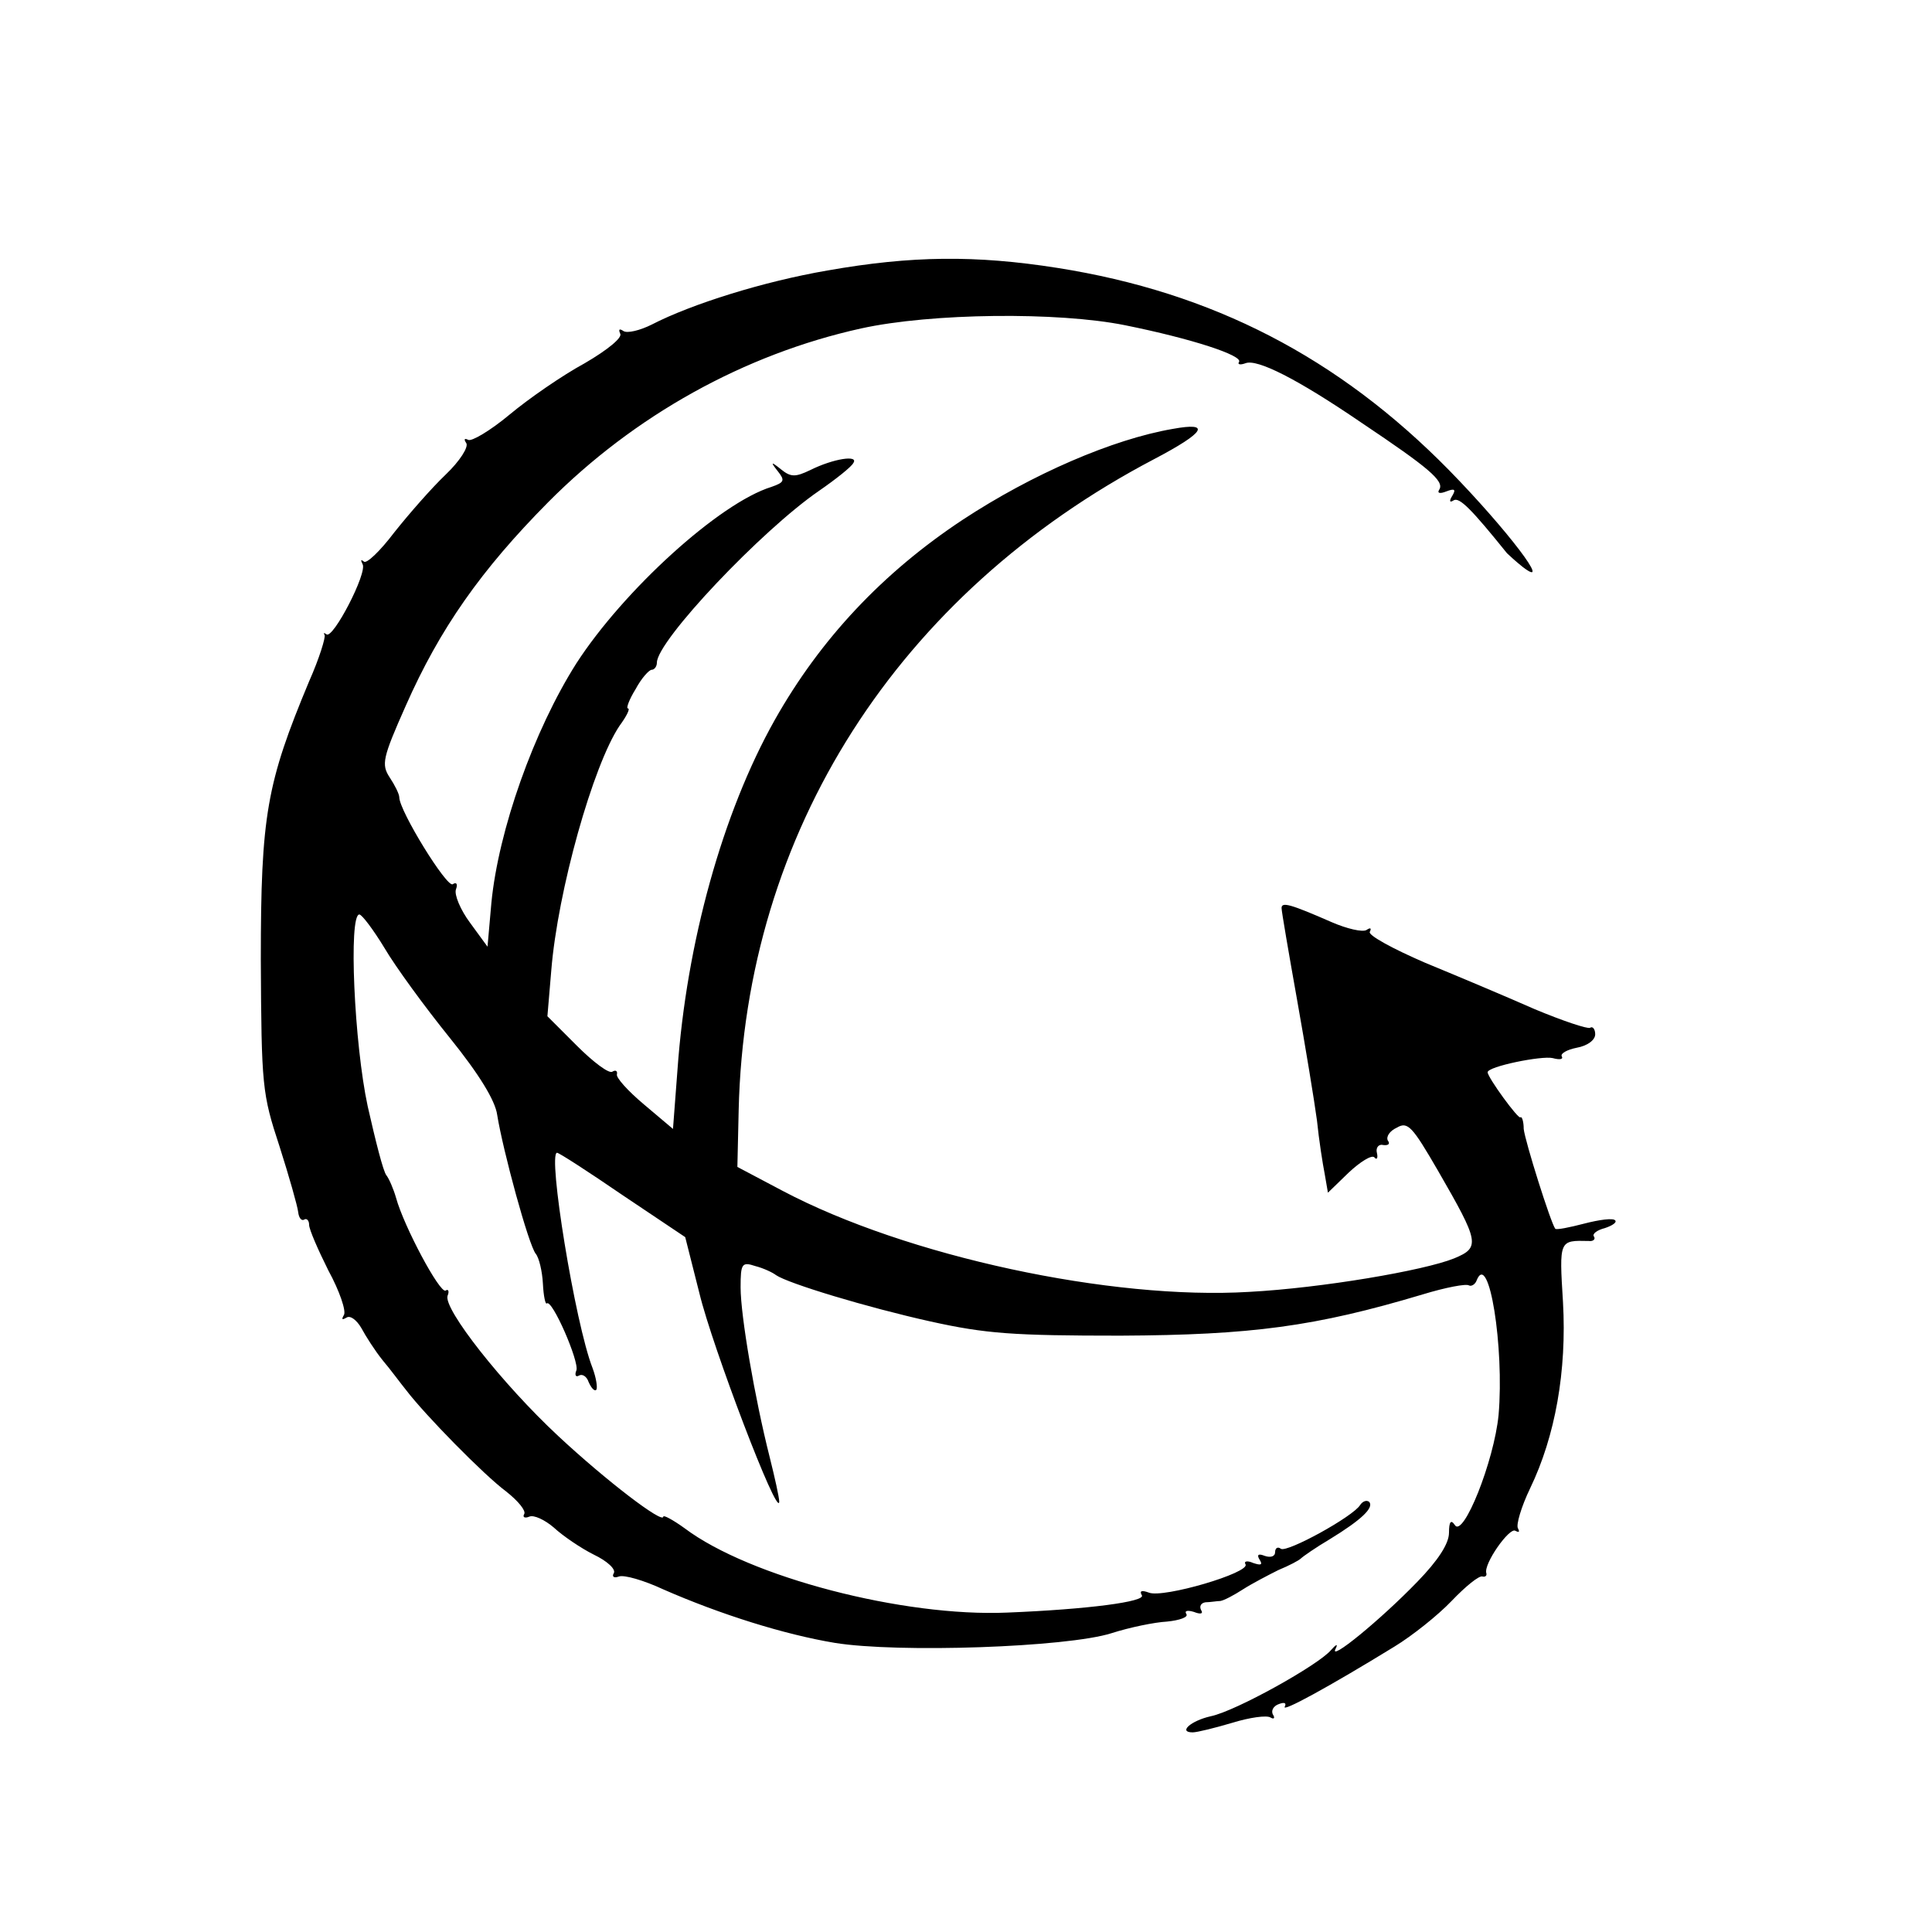
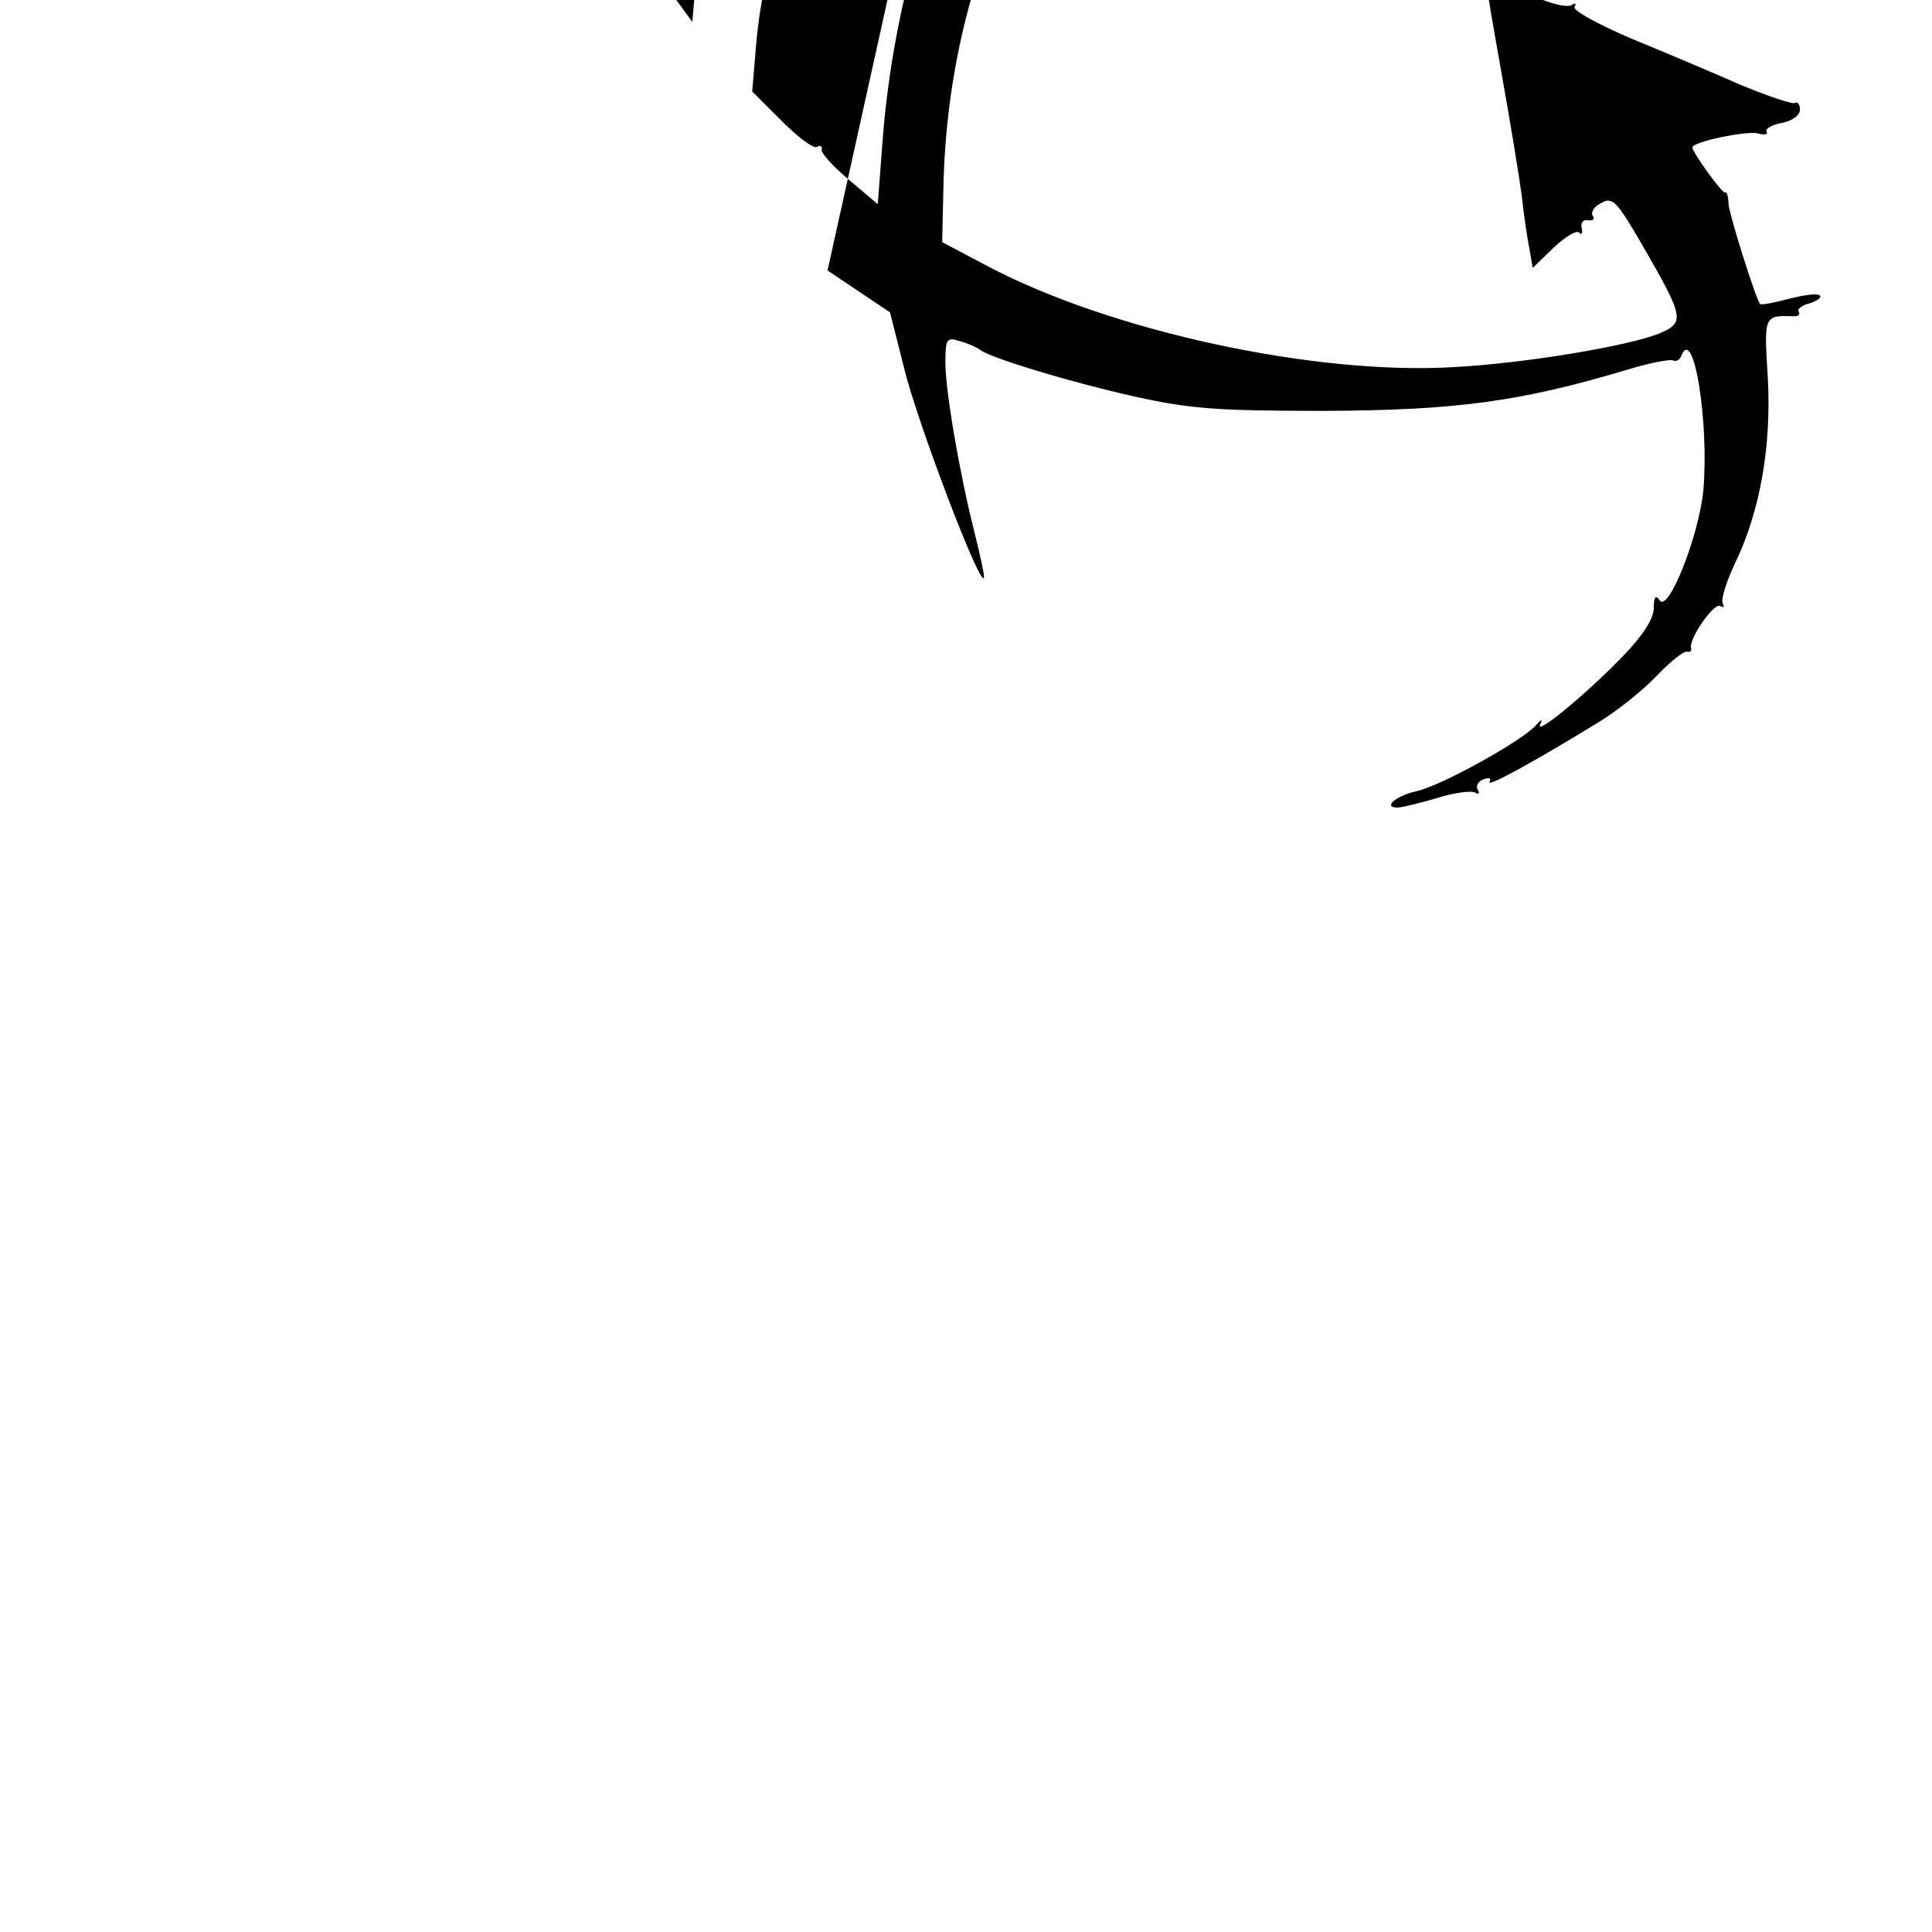
<svg xmlns="http://www.w3.org/2000/svg" version="1.0" width="300pt" height="300pt" viewBox="0 0 300 300" preserveAspectRatio="xMidYMid meet">
  <g transform="translate(0,300) scale(0.1,-0.1)" fill="#000000" stroke="none">
-     <path d="M1285 2580 c-99 -17 -211 -52 -273 -84 -18 -9 -38 -14 -44 -10 -6 4 -8 3 -5 -4 4 -6 -19 -25 -55 -46 -35 -19 -87 -55 -117 -80 -30 -25 -59 -42 -64 -39 -6 3 -7 1 -3 -5 4 -6 -10 -28 -32 -49 -22 -21 -57 -61 -80 -90 -22 -29 -43 -49 -47 -45 -5 4 -5 2 -2 -4 8 -13 -46 -117 -56 -109 -4 3 -5 2 -3 -1 2 -3 -8 -36 -24 -72 -66 -158 -75 -208 -75 -432 1 -197 2 -208 29 -290 15 -47 28 -93 29 -102 1 -9 5 -14 9 -12 4 3 8 -1 8 -8 0 -7 14 -39 30 -71 17 -31 28 -63 24 -69 -4 -7 -3 -8 4 -4 6 4 16 -4 23 -16 7 -13 21 -35 33 -50 12 -14 28 -36 37 -47 29 -38 120 -131 155 -157 19 -15 31 -30 28 -35 -3 -5 1 -7 8 -4 7 3 24 -5 38 -17 14 -13 42 -32 62 -42 21 -10 35 -23 31 -29 -3 -5 0 -8 8 -5 8 3 39 -6 69 -20 89 -39 188 -70 266 -83 98 -16 361 -7 430 15 28 9 67 17 86 18 20 2 34 7 30 12 -3 5 2 6 12 3 10 -4 15 -3 11 3 -3 6 0 11 7 12 7 0 18 2 23 2 6 1 21 9 35 18 14 9 39 22 55 30 17 7 32 15 35 18 3 3 23 17 45 30 49 30 69 49 61 58 -4 3 -10 1 -14 -5 -11 -18 -113 -74 -123 -68 -5 4 -9 1 -9 -5 0 -7 -7 -9 -16 -6 -10 4 -13 2 -8 -6 5 -8 2 -9 -10 -5 -9 4 -15 3 -12 -2 8 -13 -128 -53 -150 -44 -11 4 -15 3 -11 -4 7 -10 -84 -22 -209 -27 -161 -7 -400 55 -501 131 -18 13 -33 21 -33 18 0 -12 -89 56 -163 125 -87 81 -179 198 -172 218 3 7 1 11 -3 8 -9 -5 -65 100 -77 144 -4 14 -11 30 -15 35 -5 6 -17 54 -29 107 -21 97 -30 298 -13 298 4 0 22 -24 39 -52 17 -29 63 -92 101 -139 46 -57 71 -98 74 -120 9 -56 49 -203 60 -216 5 -6 10 -27 11 -46 1 -20 4 -33 6 -31 8 8 51 -91 46 -104 -3 -7 -1 -11 4 -8 5 3 12 -1 15 -10 4 -9 9 -15 12 -12 2 3 0 18 -6 34 -27 69 -70 334 -55 334 3 0 48 -29 102 -66 l97 -65 22 -87 c20 -83 122 -351 124 -324 0 7 -7 38 -15 70 -23 91 -45 219 -45 263 0 37 2 40 23 33 12 -3 27 -10 32 -14 19 -13 141 -50 240 -72 86 -19 128 -22 295 -22 203 1 302 14 469 64 36 11 68 17 72 14 4 -2 10 2 12 8 19 47 43 -104 34 -209 -7 -72 -55 -192 -68 -171 -6 9 -9 5 -9 -12 0 -17 -17 -43 -49 -76 -58 -60 -139 -126 -127 -104 4 8 1 7 -7 -2 -19 -23 -148 -95 -187 -103 -31 -7 -51 -25 -28 -25 7 0 35 7 62 15 26 8 53 12 59 8 5 -3 7 -1 4 4 -4 6 0 14 9 17 8 3 12 2 9 -4 -6 -10 69 31 170 93 28 17 68 49 89 71 22 23 43 40 48 38 4 -1 7 1 6 5 -5 14 36 72 45 66 6 -3 7 -2 4 4 -3 5 5 33 19 62 39 81 57 182 51 289 -6 97 -6 96 40 95 7 -1 11 3 8 7 -3 4 5 10 17 13 12 4 19 9 16 12 -3 4 -25 1 -48 -5 -23 -6 -43 -10 -45 -8 -7 9 -47 136 -49 155 0 12 -3 20 -5 18 -3 -4 -51 62 -51 70 0 9 84 26 101 22 11 -3 17 -2 14 3 -2 4 8 10 23 13 17 3 29 12 29 21 0 8 -4 13 -8 10 -4 -2 -43 11 -86 29 -43 19 -119 51 -170 72 -51 22 -89 43 -86 48 3 6 1 7 -5 3 -6 -4 -31 2 -54 12 -64 28 -78 32 -78 22 0 -5 11 -69 24 -142 13 -73 27 -158 31 -188 3 -30 9 -68 12 -83 l5 -29 32 31 c18 17 36 28 40 24 4 -5 6 -1 4 7 -2 8 3 14 10 12 8 -1 11 2 7 7 -3 6 3 15 14 20 17 10 24 2 64 -67 64 -111 66 -119 25 -136 -47 -19 -206 -46 -318 -52 -214 -13 -532 55 -725 157 l-70 37 2 88 c10 432 247 802 645 1011 80 42 89 58 29 47 -93 -16 -218 -70 -326 -141 -124 -82 -221 -185 -292 -311 -81 -144 -137 -346 -151 -543 l-7 -92 -45 38 c-25 21 -44 42 -42 47 1 5 -2 7 -7 4 -5 -4 -30 15 -55 40 l-46 46 6 71 c10 124 65 319 106 380 11 15 17 27 13 27 -3 0 2 14 12 30 9 17 21 30 25 30 4 0 8 5 8 11 0 34 163 206 252 267 26 18 50 37 53 43 9 13 -31 7 -67 -11 -23 -11 -30 -11 -45 1 -16 13 -17 12 -5 -3 11 -14 10 -17 -10 -24 -81 -25 -230 -161 -303 -274 -66 -104 -121 -259 -132 -372 l-6 -68 -27 37 c-15 20 -25 44 -22 52 3 8 1 12 -5 8 -9 -6 -83 114 -83 135 0 5 -7 19 -15 31 -13 20 -11 30 25 111 53 120 117 211 221 316 134 135 305 230 486 270 109 24 306 26 410 5 104 -21 183 -47 177 -57 -3 -4 2 -5 10 -2 18 7 80 -24 181 -93 103 -69 128 -90 120 -103 -4 -6 1 -7 11 -3 13 5 15 3 9 -7 -5 -8 -4 -11 2 -7 9 6 29 -15 83 -82 3 -3 14 -13 24 -21 49 -38 -24 58 -114 150 -172 175 -367 276 -608 314 -127 20 -227 19 -357 -4z" />
+     <path d="M1285 2580 l97 -65 22 -87 c20 -83 122 -351 124 -324 0 7 -7 38 -15 70 -23 91 -45 219 -45 263 0 37 2 40 23 33 12 -3 27 -10 32 -14 19 -13 141 -50 240 -72 86 -19 128 -22 295 -22 203 1 302 14 469 64 36 11 68 17 72 14 4 -2 10 2 12 8 19 47 43 -104 34 -209 -7 -72 -55 -192 -68 -171 -6 9 -9 5 -9 -12 0 -17 -17 -43 -49 -76 -58 -60 -139 -126 -127 -104 4 8 1 7 -7 -2 -19 -23 -148 -95 -187 -103 -31 -7 -51 -25 -28 -25 7 0 35 7 62 15 26 8 53 12 59 8 5 -3 7 -1 4 4 -4 6 0 14 9 17 8 3 12 2 9 -4 -6 -10 69 31 170 93 28 17 68 49 89 71 22 23 43 40 48 38 4 -1 7 1 6 5 -5 14 36 72 45 66 6 -3 7 -2 4 4 -3 5 5 33 19 62 39 81 57 182 51 289 -6 97 -6 96 40 95 7 -1 11 3 8 7 -3 4 5 10 17 13 12 4 19 9 16 12 -3 4 -25 1 -48 -5 -23 -6 -43 -10 -45 -8 -7 9 -47 136 -49 155 0 12 -3 20 -5 18 -3 -4 -51 62 -51 70 0 9 84 26 101 22 11 -3 17 -2 14 3 -2 4 8 10 23 13 17 3 29 12 29 21 0 8 -4 13 -8 10 -4 -2 -43 11 -86 29 -43 19 -119 51 -170 72 -51 22 -89 43 -86 48 3 6 1 7 -5 3 -6 -4 -31 2 -54 12 -64 28 -78 32 -78 22 0 -5 11 -69 24 -142 13 -73 27 -158 31 -188 3 -30 9 -68 12 -83 l5 -29 32 31 c18 17 36 28 40 24 4 -5 6 -1 4 7 -2 8 3 14 10 12 8 -1 11 2 7 7 -3 6 3 15 14 20 17 10 24 2 64 -67 64 -111 66 -119 25 -136 -47 -19 -206 -46 -318 -52 -214 -13 -532 55 -725 157 l-70 37 2 88 c10 432 247 802 645 1011 80 42 89 58 29 47 -93 -16 -218 -70 -326 -141 -124 -82 -221 -185 -292 -311 -81 -144 -137 -346 -151 -543 l-7 -92 -45 38 c-25 21 -44 42 -42 47 1 5 -2 7 -7 4 -5 -4 -30 15 -55 40 l-46 46 6 71 c10 124 65 319 106 380 11 15 17 27 13 27 -3 0 2 14 12 30 9 17 21 30 25 30 4 0 8 5 8 11 0 34 163 206 252 267 26 18 50 37 53 43 9 13 -31 7 -67 -11 -23 -11 -30 -11 -45 1 -16 13 -17 12 -5 -3 11 -14 10 -17 -10 -24 -81 -25 -230 -161 -303 -274 -66 -104 -121 -259 -132 -372 l-6 -68 -27 37 c-15 20 -25 44 -22 52 3 8 1 12 -5 8 -9 -6 -83 114 -83 135 0 5 -7 19 -15 31 -13 20 -11 30 25 111 53 120 117 211 221 316 134 135 305 230 486 270 109 24 306 26 410 5 104 -21 183 -47 177 -57 -3 -4 2 -5 10 -2 18 7 80 -24 181 -93 103 -69 128 -90 120 -103 -4 -6 1 -7 11 -3 13 5 15 3 9 -7 -5 -8 -4 -11 2 -7 9 6 29 -15 83 -82 3 -3 14 -13 24 -21 49 -38 -24 58 -114 150 -172 175 -367 276 -608 314 -127 20 -227 19 -357 -4z" />
  </g>
</svg>